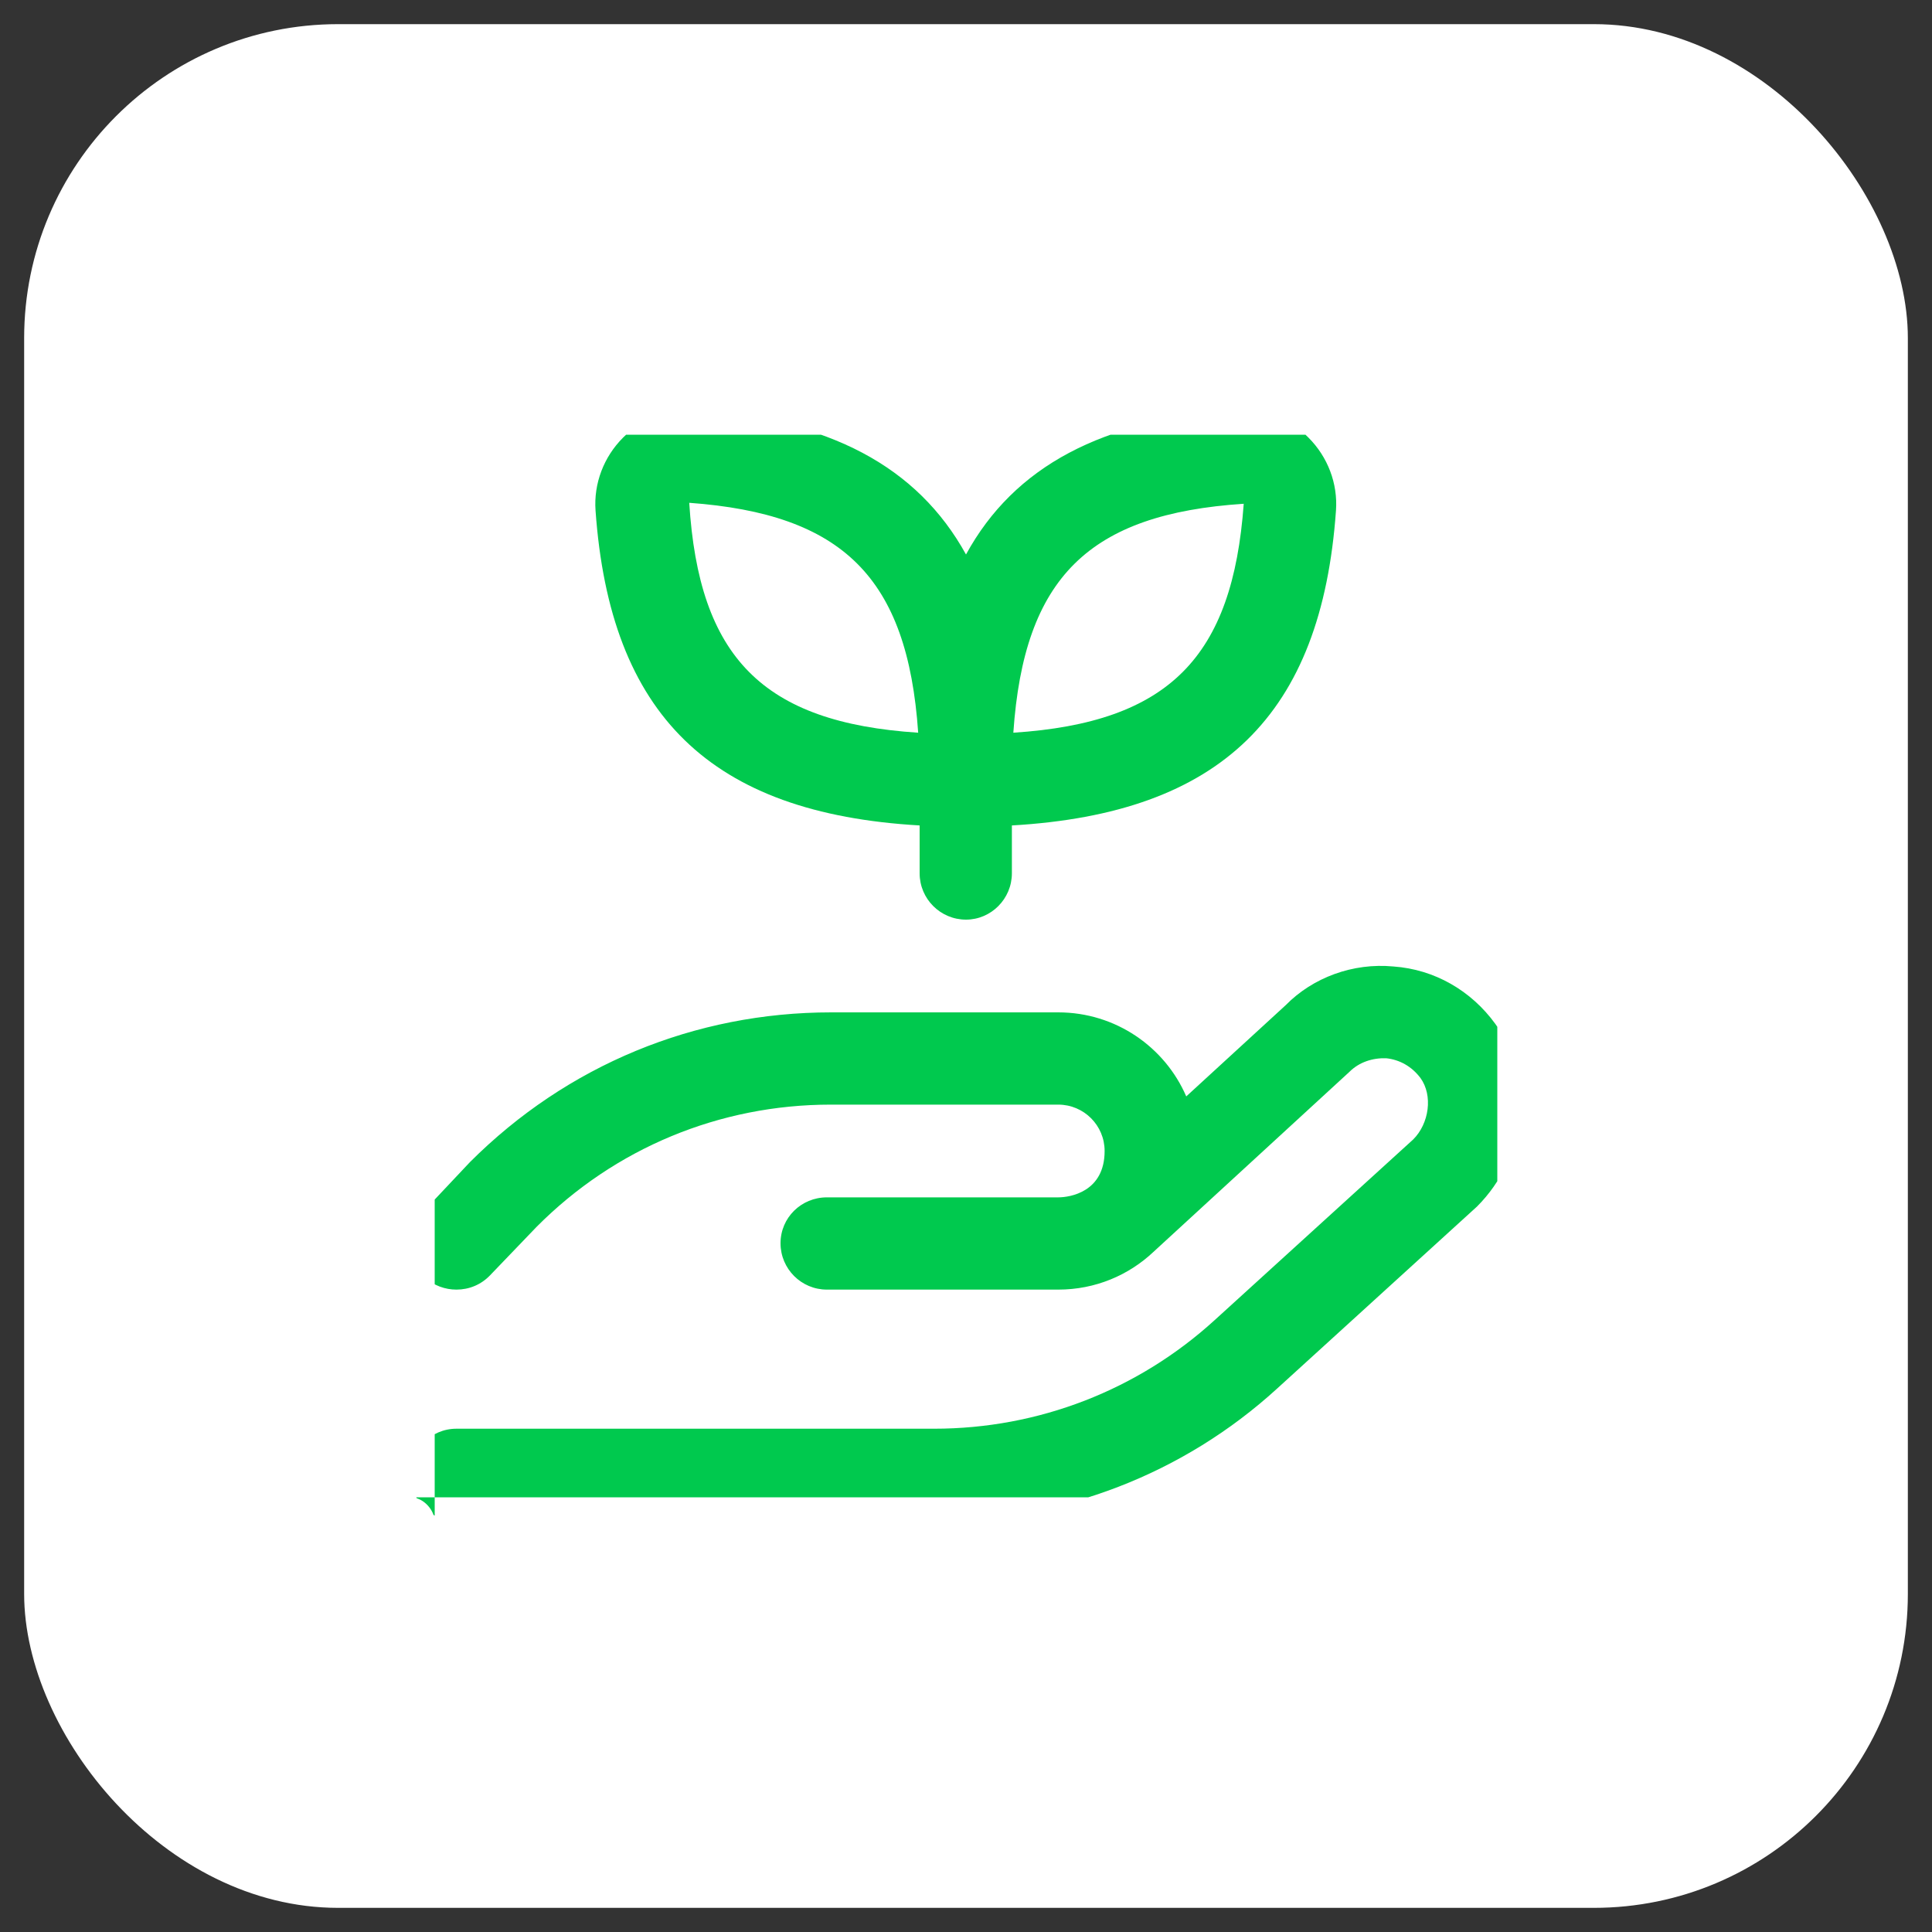
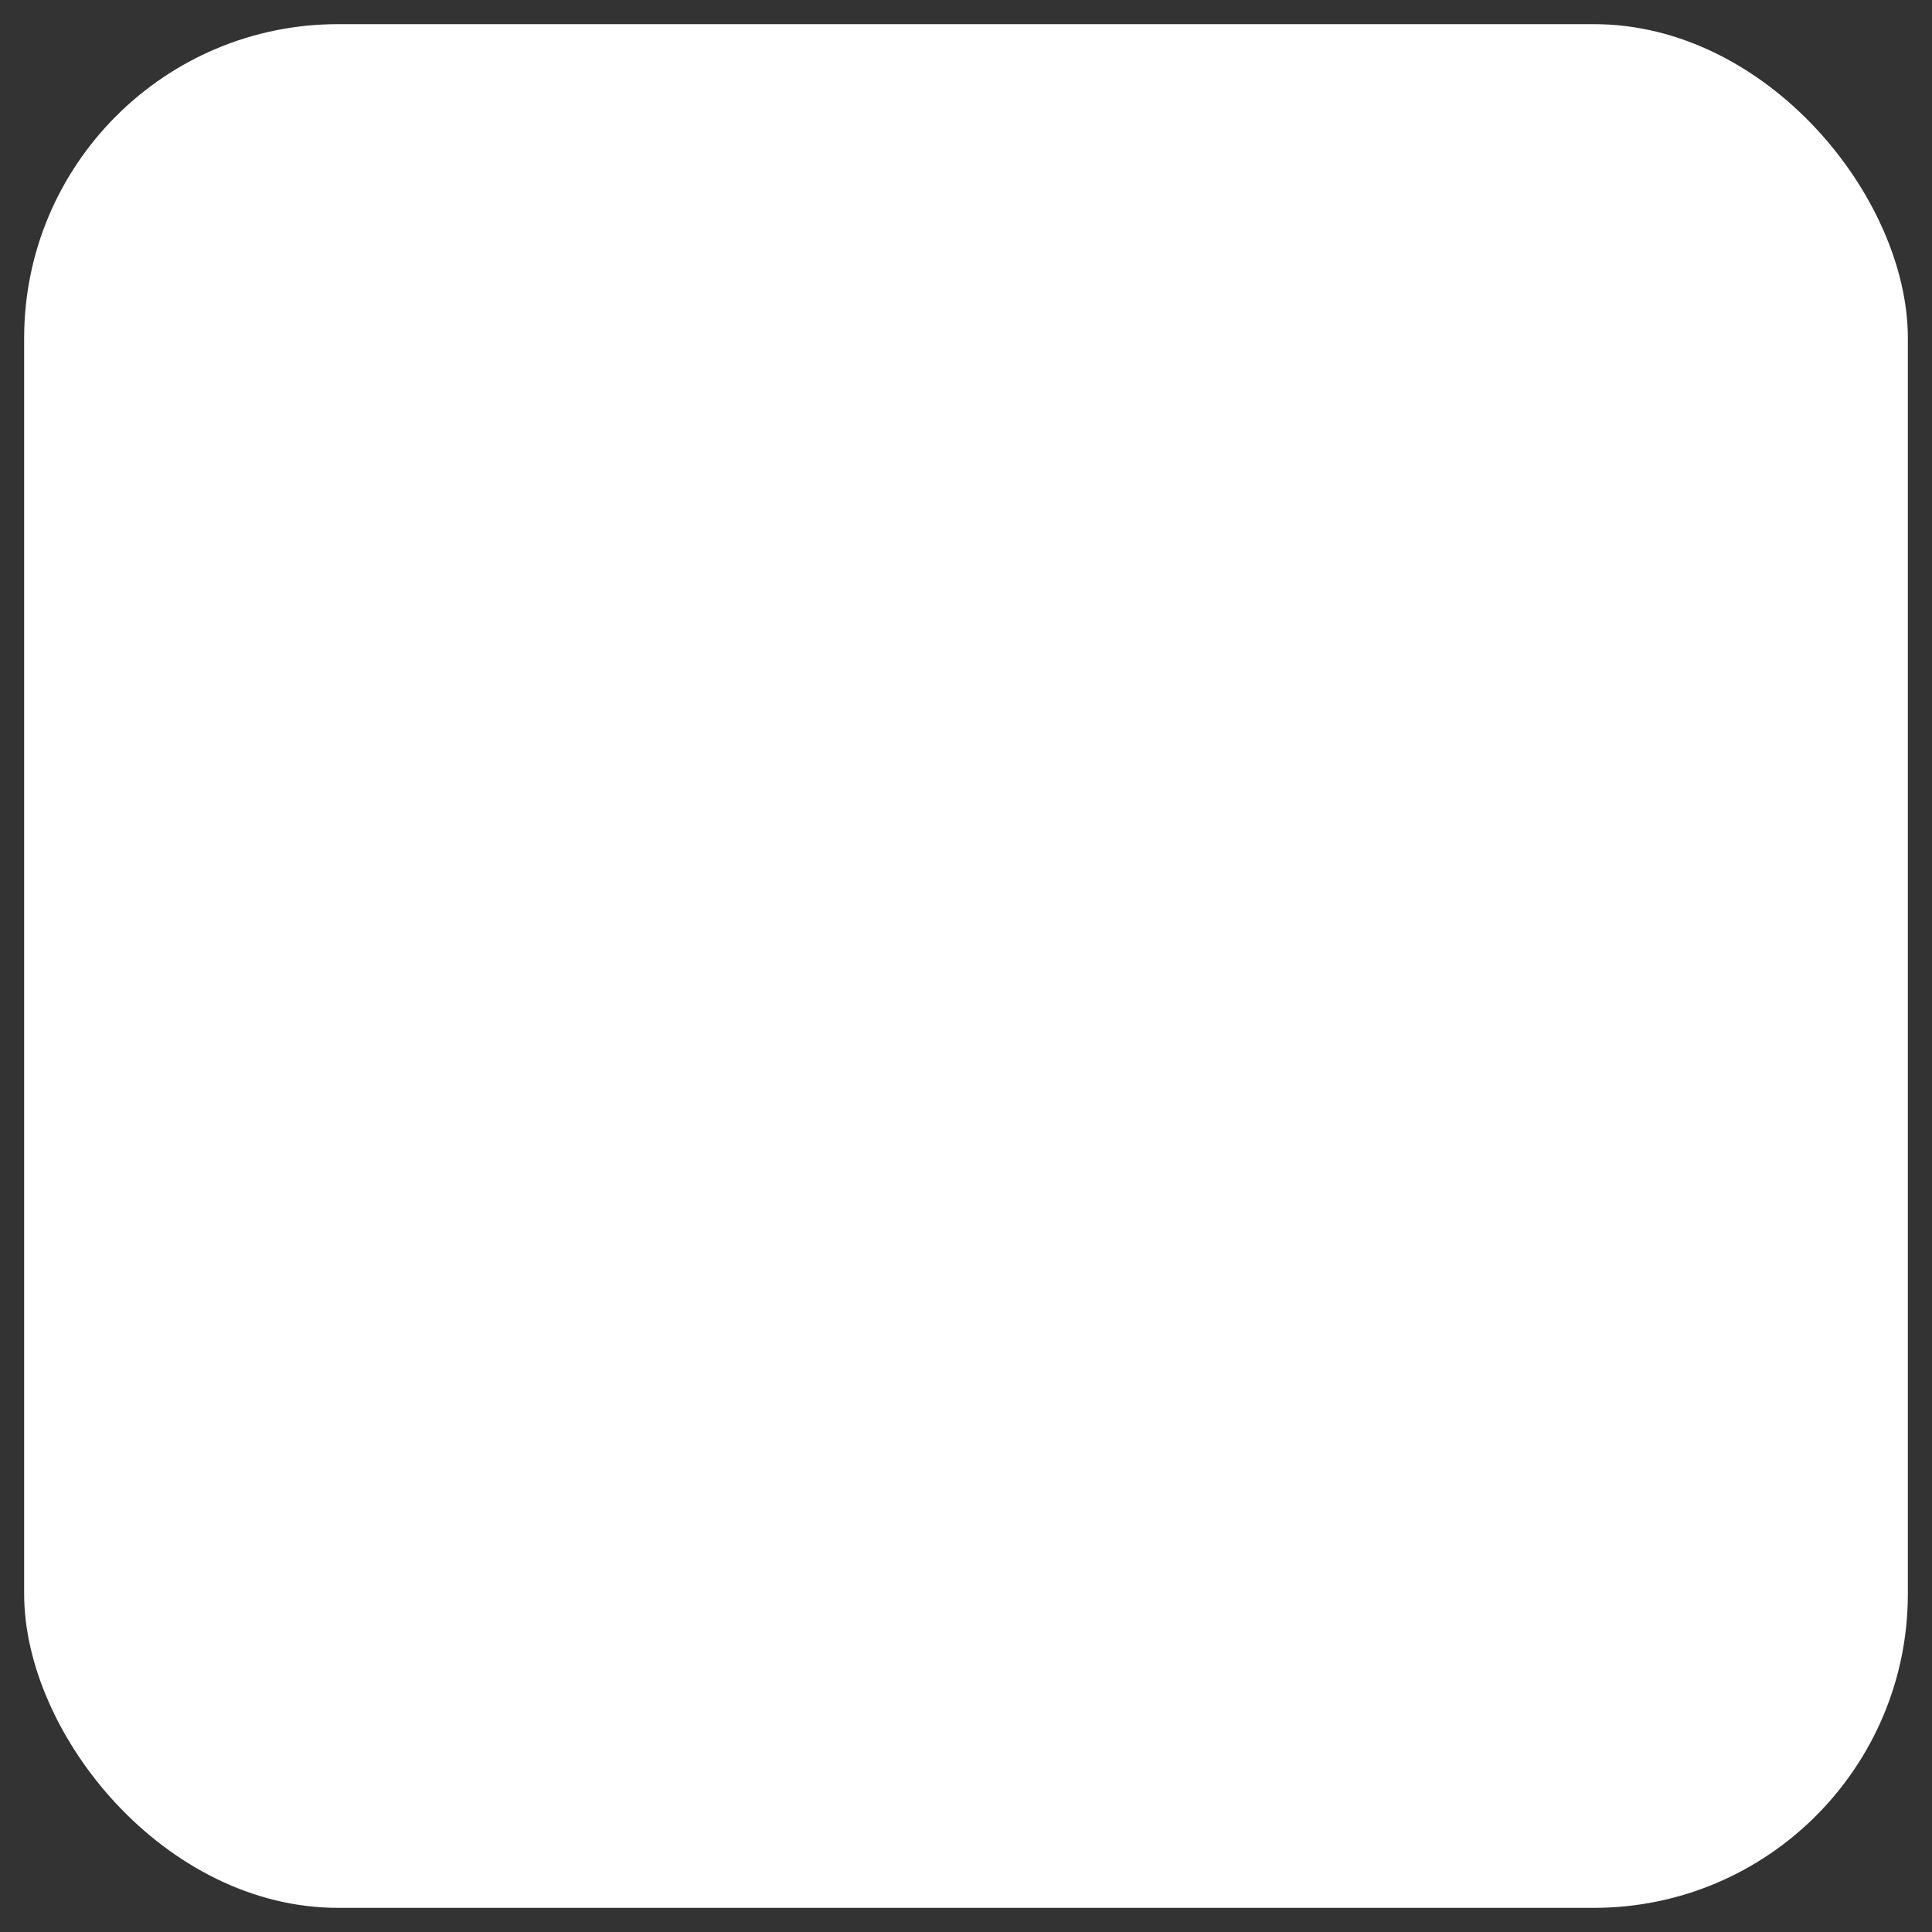
<svg xmlns="http://www.w3.org/2000/svg" width="40" height="40" viewBox="0 0 40 40" fill="none">
  <rect x="0" y="0" width="40" height="40" fill="#333333" stroke="none" />
  <desc>
			Created with Pixso.
	</desc>
  <defs>
    <clipPath id="clip1001_3152">
      <rect id="hand-holding-seeding 1" rx="-0.5" width="22" height="22" transform="translate(9 9)" fill="white" fill-opacity="0" />
    </clipPath>
  </defs>
  <rect id="Overlay" rx="6.5" width="39" height="39" transform="translate(0.5 0.5)" fill="#FFFFFF" fill-opacity="1" />
-   <rect id="hand-holding-seeding 1" rx="-0.5" width="22" height="22" transform="translate(9 9)" fill="#FFFFFF" fill-opacity="0" />
  <g clip-path="url(#clip1001_3152)">
-     <path id="Vector" d="M30.58 24.98L26.44 28.75C24.5 30.52 21.98 31.49 19.34 31.49L9.45 31.49C8.92 31.49 8.5 31.07 8.5 30.54C8.5 30.01 8.92 29.58 9.45 29.58L19.34 29.58C21.5 29.58 23.56 28.78 25.15 27.33L29.26 23.59C29.59 23.26 29.67 22.68 29.41 22.32C29.23 22.08 28.98 21.94 28.7 21.91C28.42 21.9 28.14 21.99 27.94 22.19L23.88 25.92C23.37 26.4 22.68 26.7 21.91 26.7L17.12 26.7C16.59 26.7 16.16 26.27 16.16 25.74C16.16 25.21 16.59 24.79 17.12 24.79L21.91 24.79C22.15 24.79 22.87 24.68 22.87 23.83C22.87 23.3 22.44 22.87 21.91 22.87L17.2 22.87C14.9 22.87 12.73 23.77 11.11 25.4L10.15 26.4C9.96 26.6 9.71 26.7 9.45 26.7C9.22 26.7 8.98 26.62 8.79 26.44C8.41 26.08 8.39 25.47 8.76 25.09L9.73 24.06C11.74 22.05 14.39 20.96 17.21 20.96L21.91 20.96C23.1 20.96 24.12 21.68 24.56 22.7L26.62 20.81C27.18 20.24 28.01 19.93 28.85 20.01C29.7 20.07 30.46 20.51 30.96 21.2C31.77 22.33 31.61 23.95 30.58 24.98L30.58 24.98ZM12.33 10.57C12.29 10.01 12.5 9.46 12.9 9.06C13.3 8.66 13.84 8.46 14.4 8.5C17.16 8.69 18.99 9.65 20 11.48C21 9.65 22.83 8.69 25.59 8.5C26.16 8.45 26.7 8.66 27.09 9.06C27.49 9.46 27.7 10.01 27.66 10.57C27.36 14.8 25.28 16.84 20.95 17.09L20.95 18.08C20.95 18.61 20.52 19.04 20 19.04C19.47 19.04 19.04 18.61 19.04 18.08L19.04 17.09C14.71 16.84 12.63 14.8 12.33 10.57ZM20.98 15.17C24.21 14.96 25.52 13.6 25.75 10.43C22.55 10.64 21.2 11.95 20.98 15.17ZM14.27 10.41C14.47 13.6 15.78 14.96 19.01 15.17C18.79 11.95 17.44 10.64 14.27 10.41Z" fill="#00C94E" fill-opacity="1" fill-rule="nonzero" />
-   </g>
+     </g>
</svg>